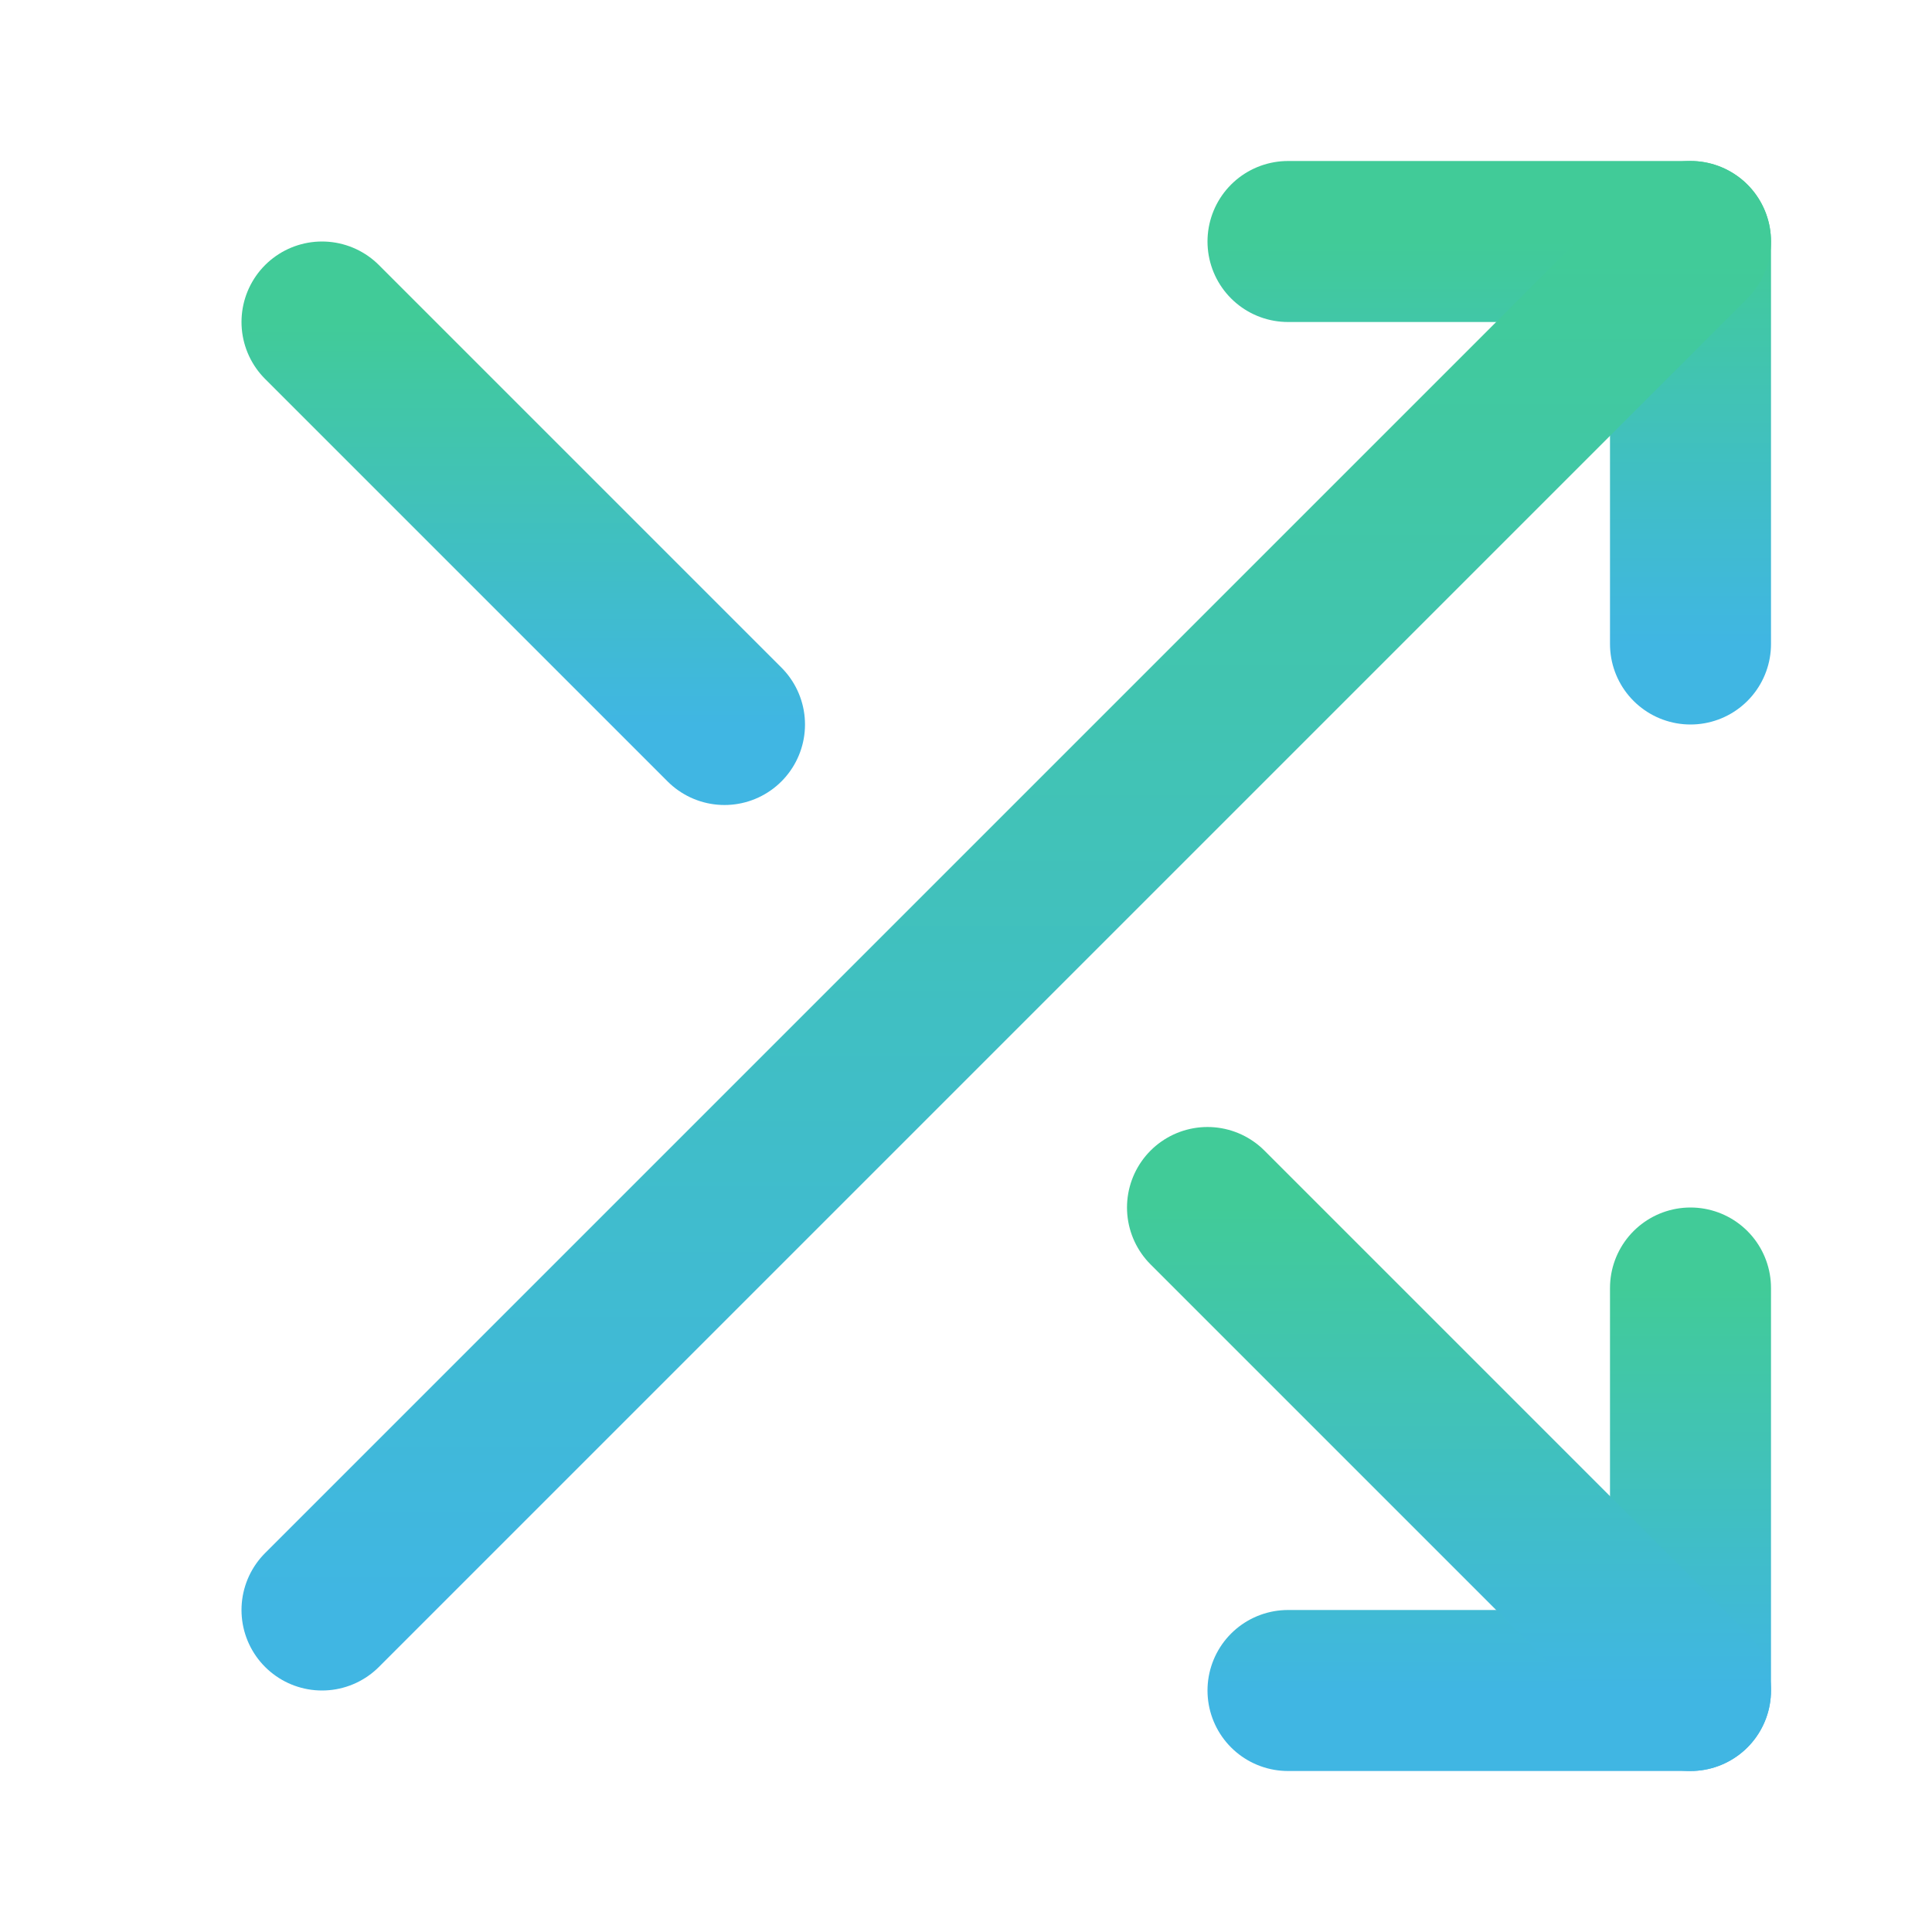
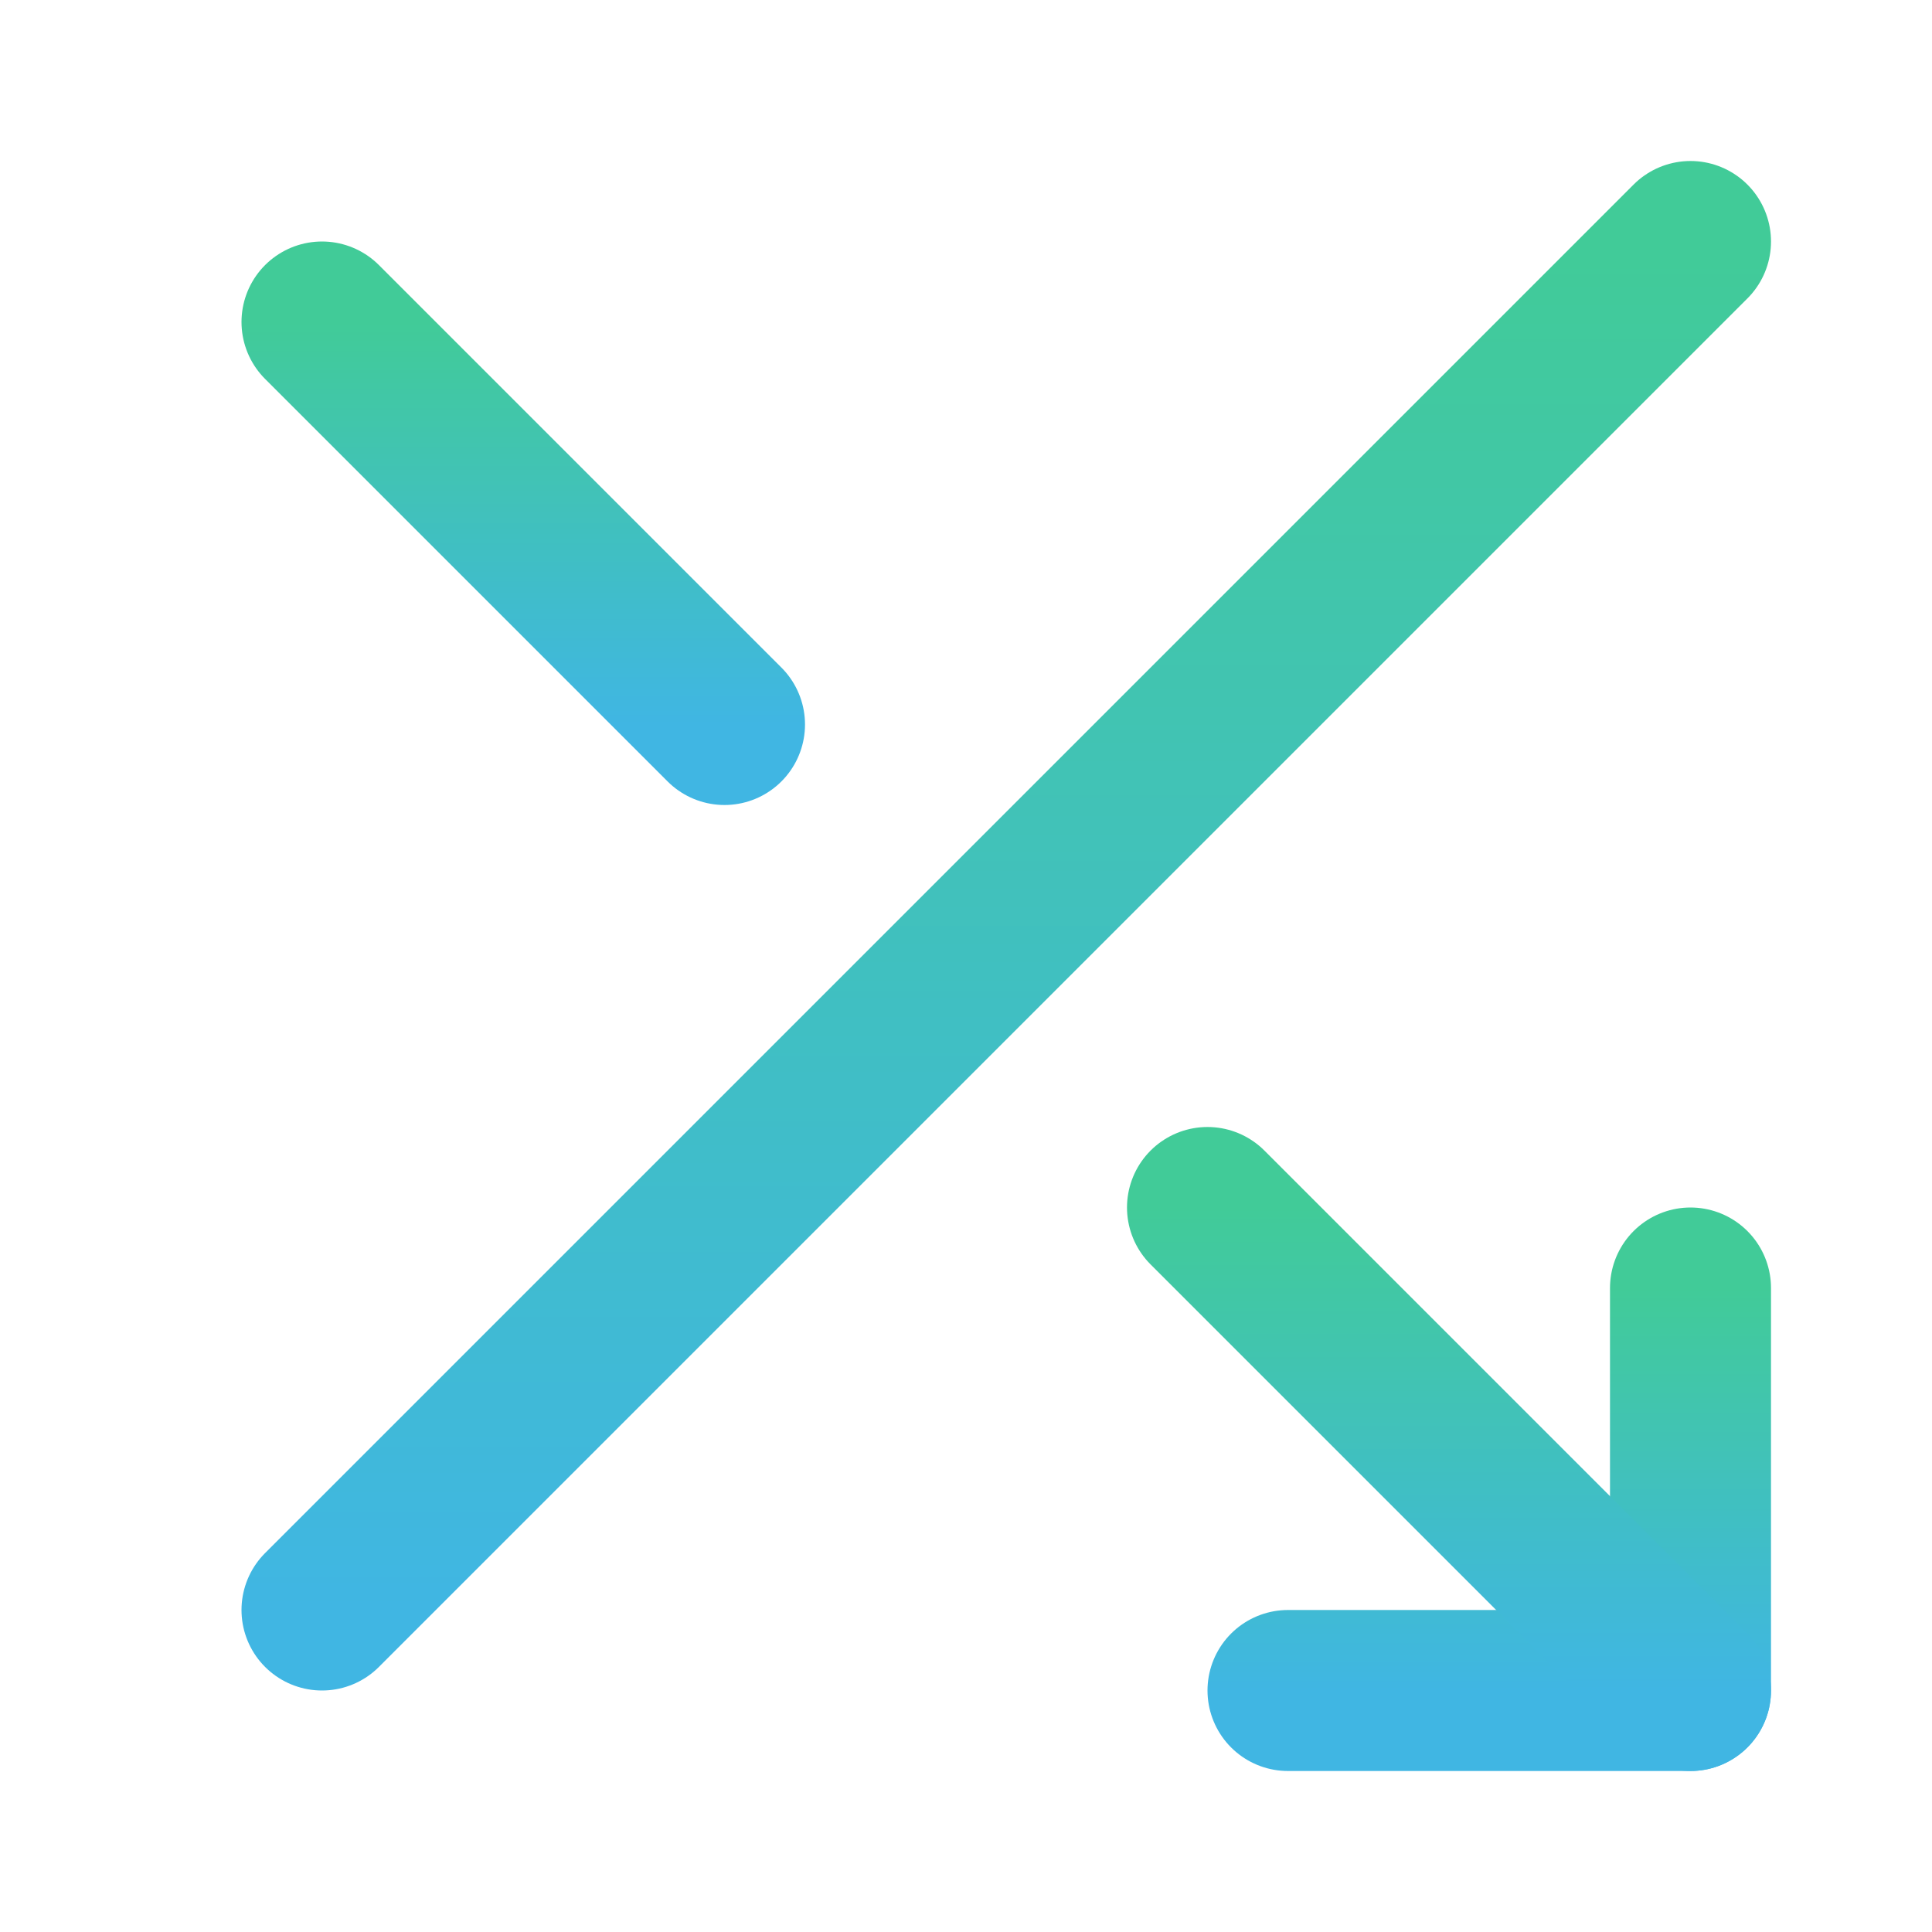
<svg xmlns="http://www.w3.org/2000/svg" width="24" height="24" viewBox="0 0 24 24" fill="none">
-   <path d="M16 3H21V8" stroke="url(#paint0_linear_141_7253)" stroke-width="2" stroke-linecap="round" stroke-linejoin="round" />
  <path d="M4 20L21 3" stroke="url(#paint1_linear_141_7253)" stroke-width="2" stroke-linecap="round" stroke-linejoin="round" />
  <path d="M21 16V21H16" stroke="url(#paint2_linear_141_7253)" stroke-width="2" stroke-linecap="round" stroke-linejoin="round" />
  <path d="M15 15L21 21" stroke="url(#paint3_linear_141_7253)" stroke-width="2" stroke-linecap="round" stroke-linejoin="round" />
  <path d="M4 4L9 9" stroke="url(#paint4_linear_141_7253)" stroke-width="2" stroke-linecap="round" stroke-linejoin="round" />
  <defs>
    <linearGradient id="paint0_linear_141_7253" x1="18.5" y1="3" x2="18.5" y2="8" gradientUnits="userSpaceOnUse">
      <stop stop-color="#41CB98" />
      <stop offset="1" stop-color="#40B6E3" />
    </linearGradient>
    <linearGradient id="paint1_linear_141_7253" x1="12.5" y1="3" x2="12.5" y2="20" gradientUnits="userSpaceOnUse">
      <stop stop-color="#41CB98" />
      <stop offset="1" stop-color="#40B6E3" />
    </linearGradient>
    <linearGradient id="paint2_linear_141_7253" x1="18.5" y1="16" x2="18.5" y2="21" gradientUnits="userSpaceOnUse">
      <stop stop-color="#41CB98" />
      <stop offset="1" stop-color="#40B6E3" />
    </linearGradient>
    <linearGradient id="paint3_linear_141_7253" x1="18" y1="15" x2="18" y2="21" gradientUnits="userSpaceOnUse">
      <stop stop-color="#41CB98" />
      <stop offset="1" stop-color="#40B6E3" />
    </linearGradient>
    <linearGradient id="paint4_linear_141_7253" x1="6.5" y1="4" x2="6.5" y2="9" gradientUnits="userSpaceOnUse">
      <stop stop-color="#41CB98" />
      <stop offset="1" stop-color="#40B6E3" />
    </linearGradient>
  </defs>
</svg>